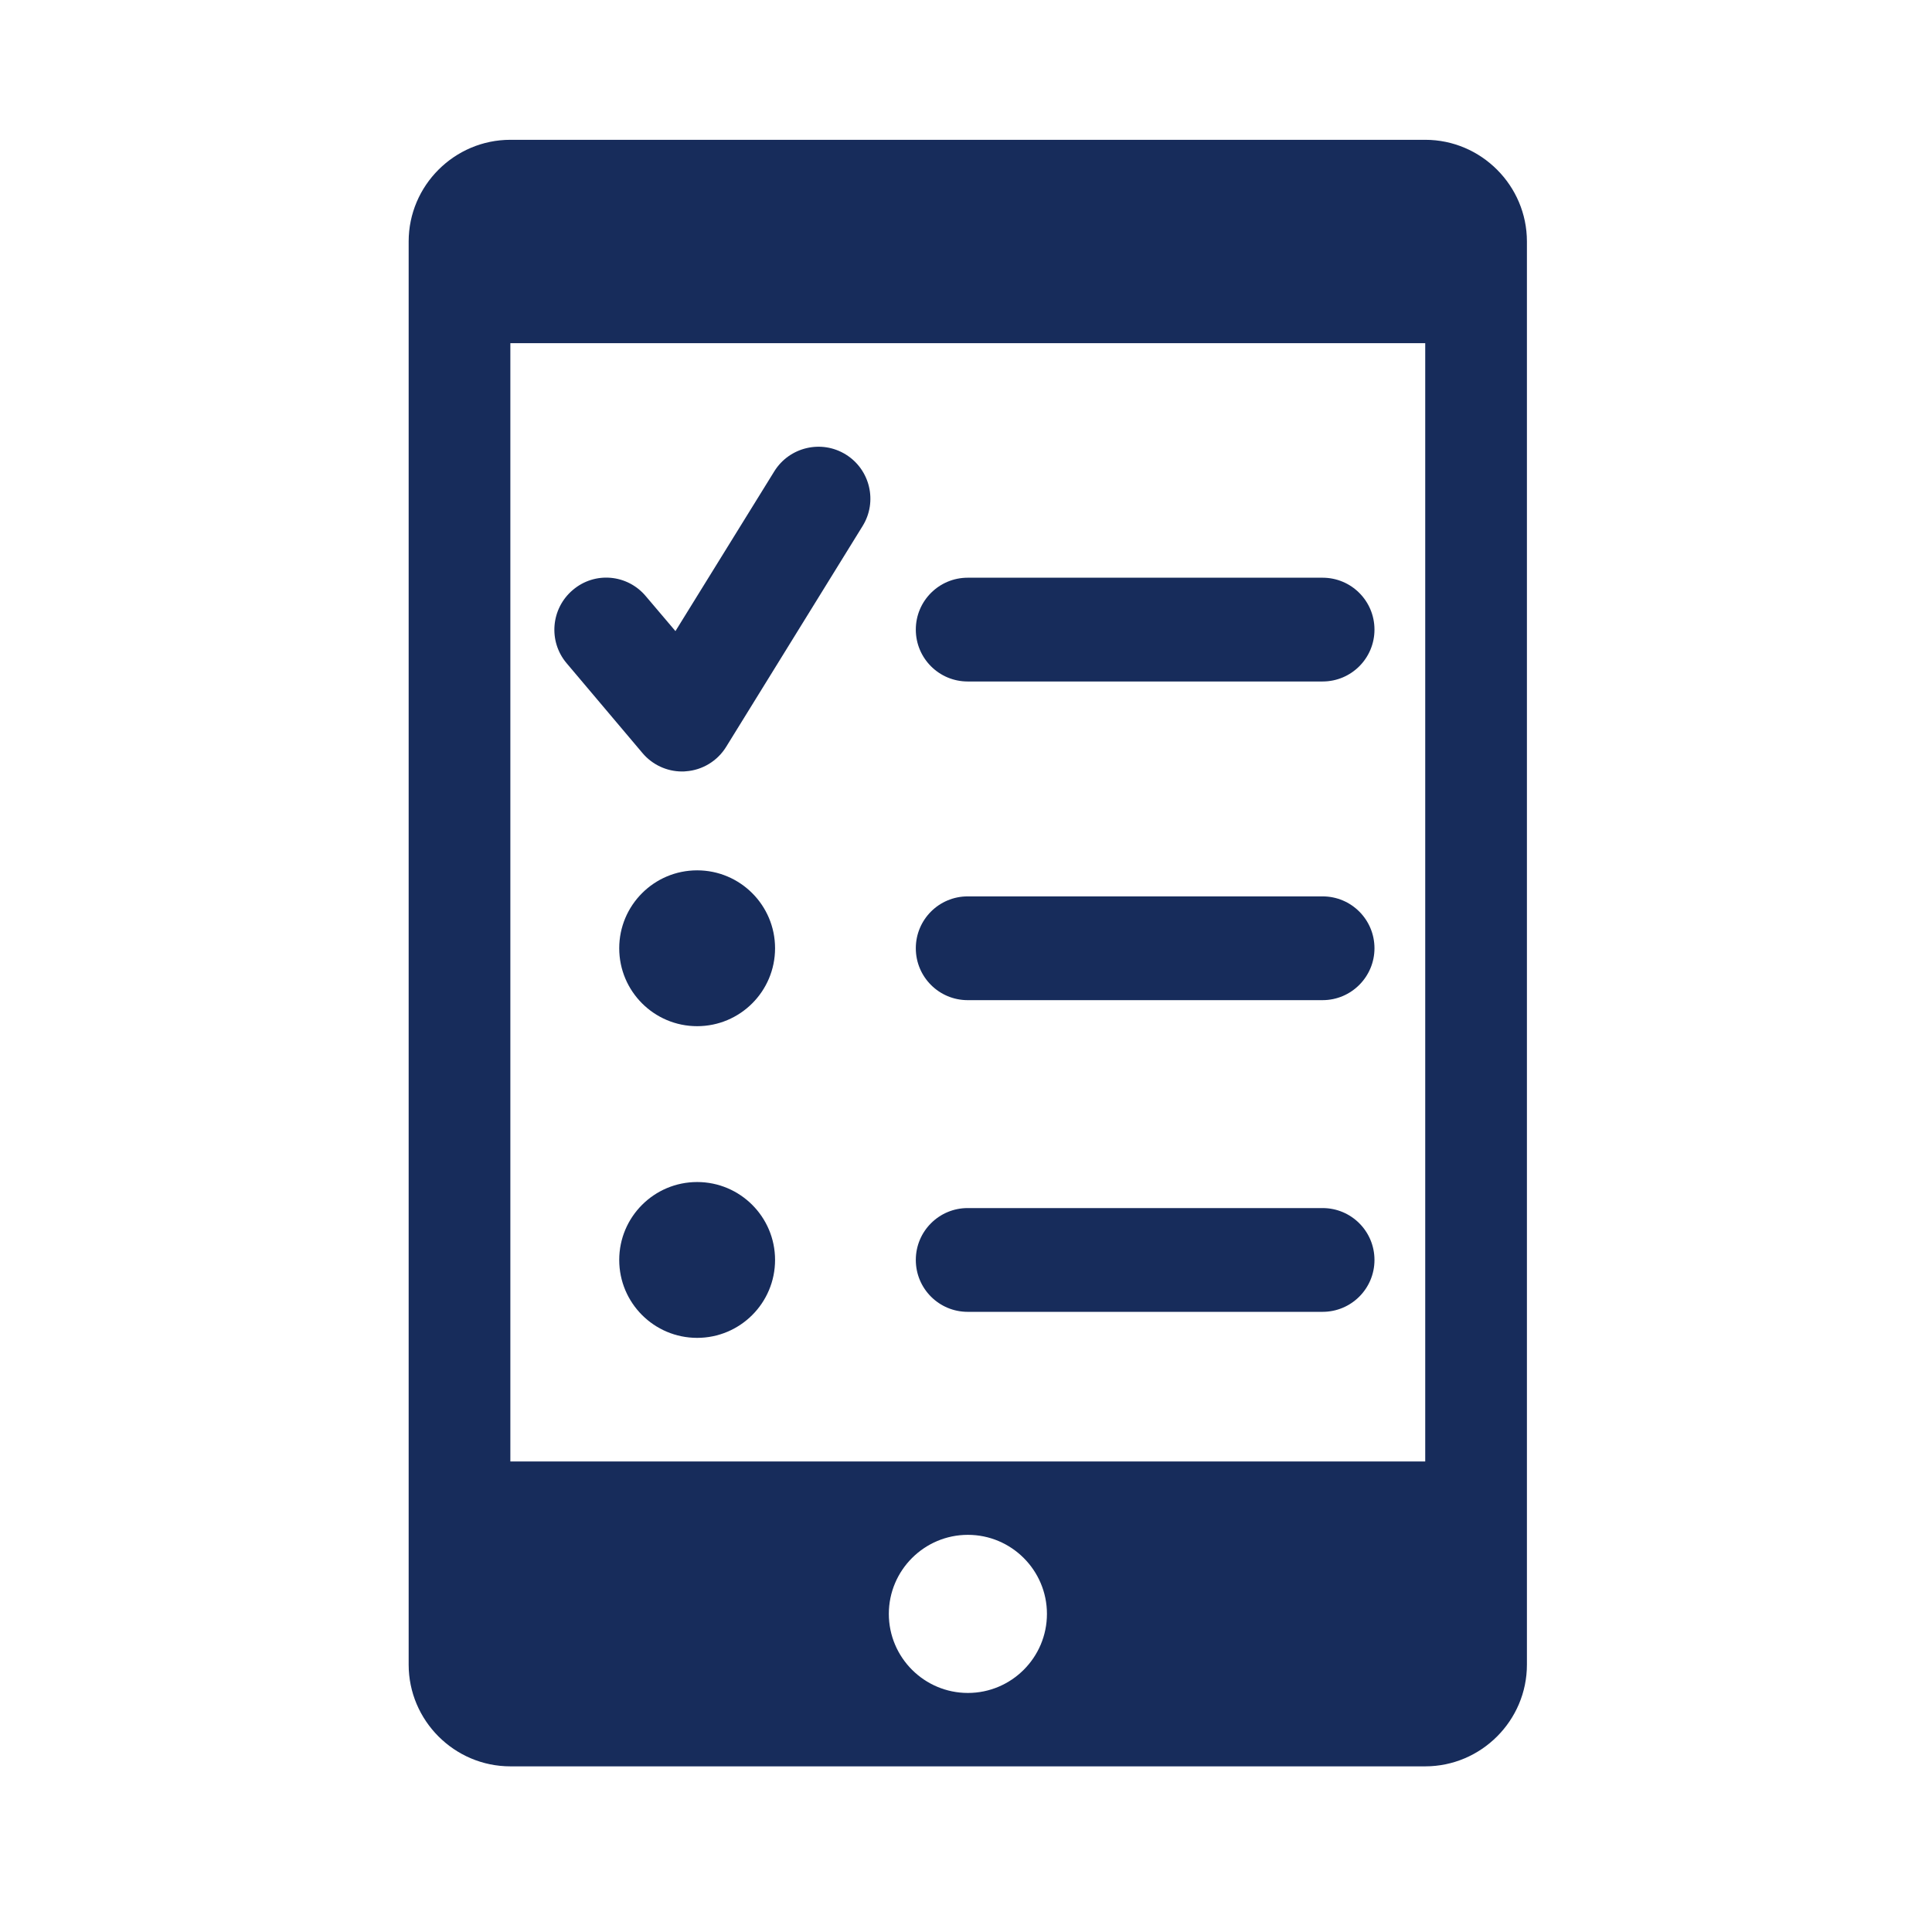
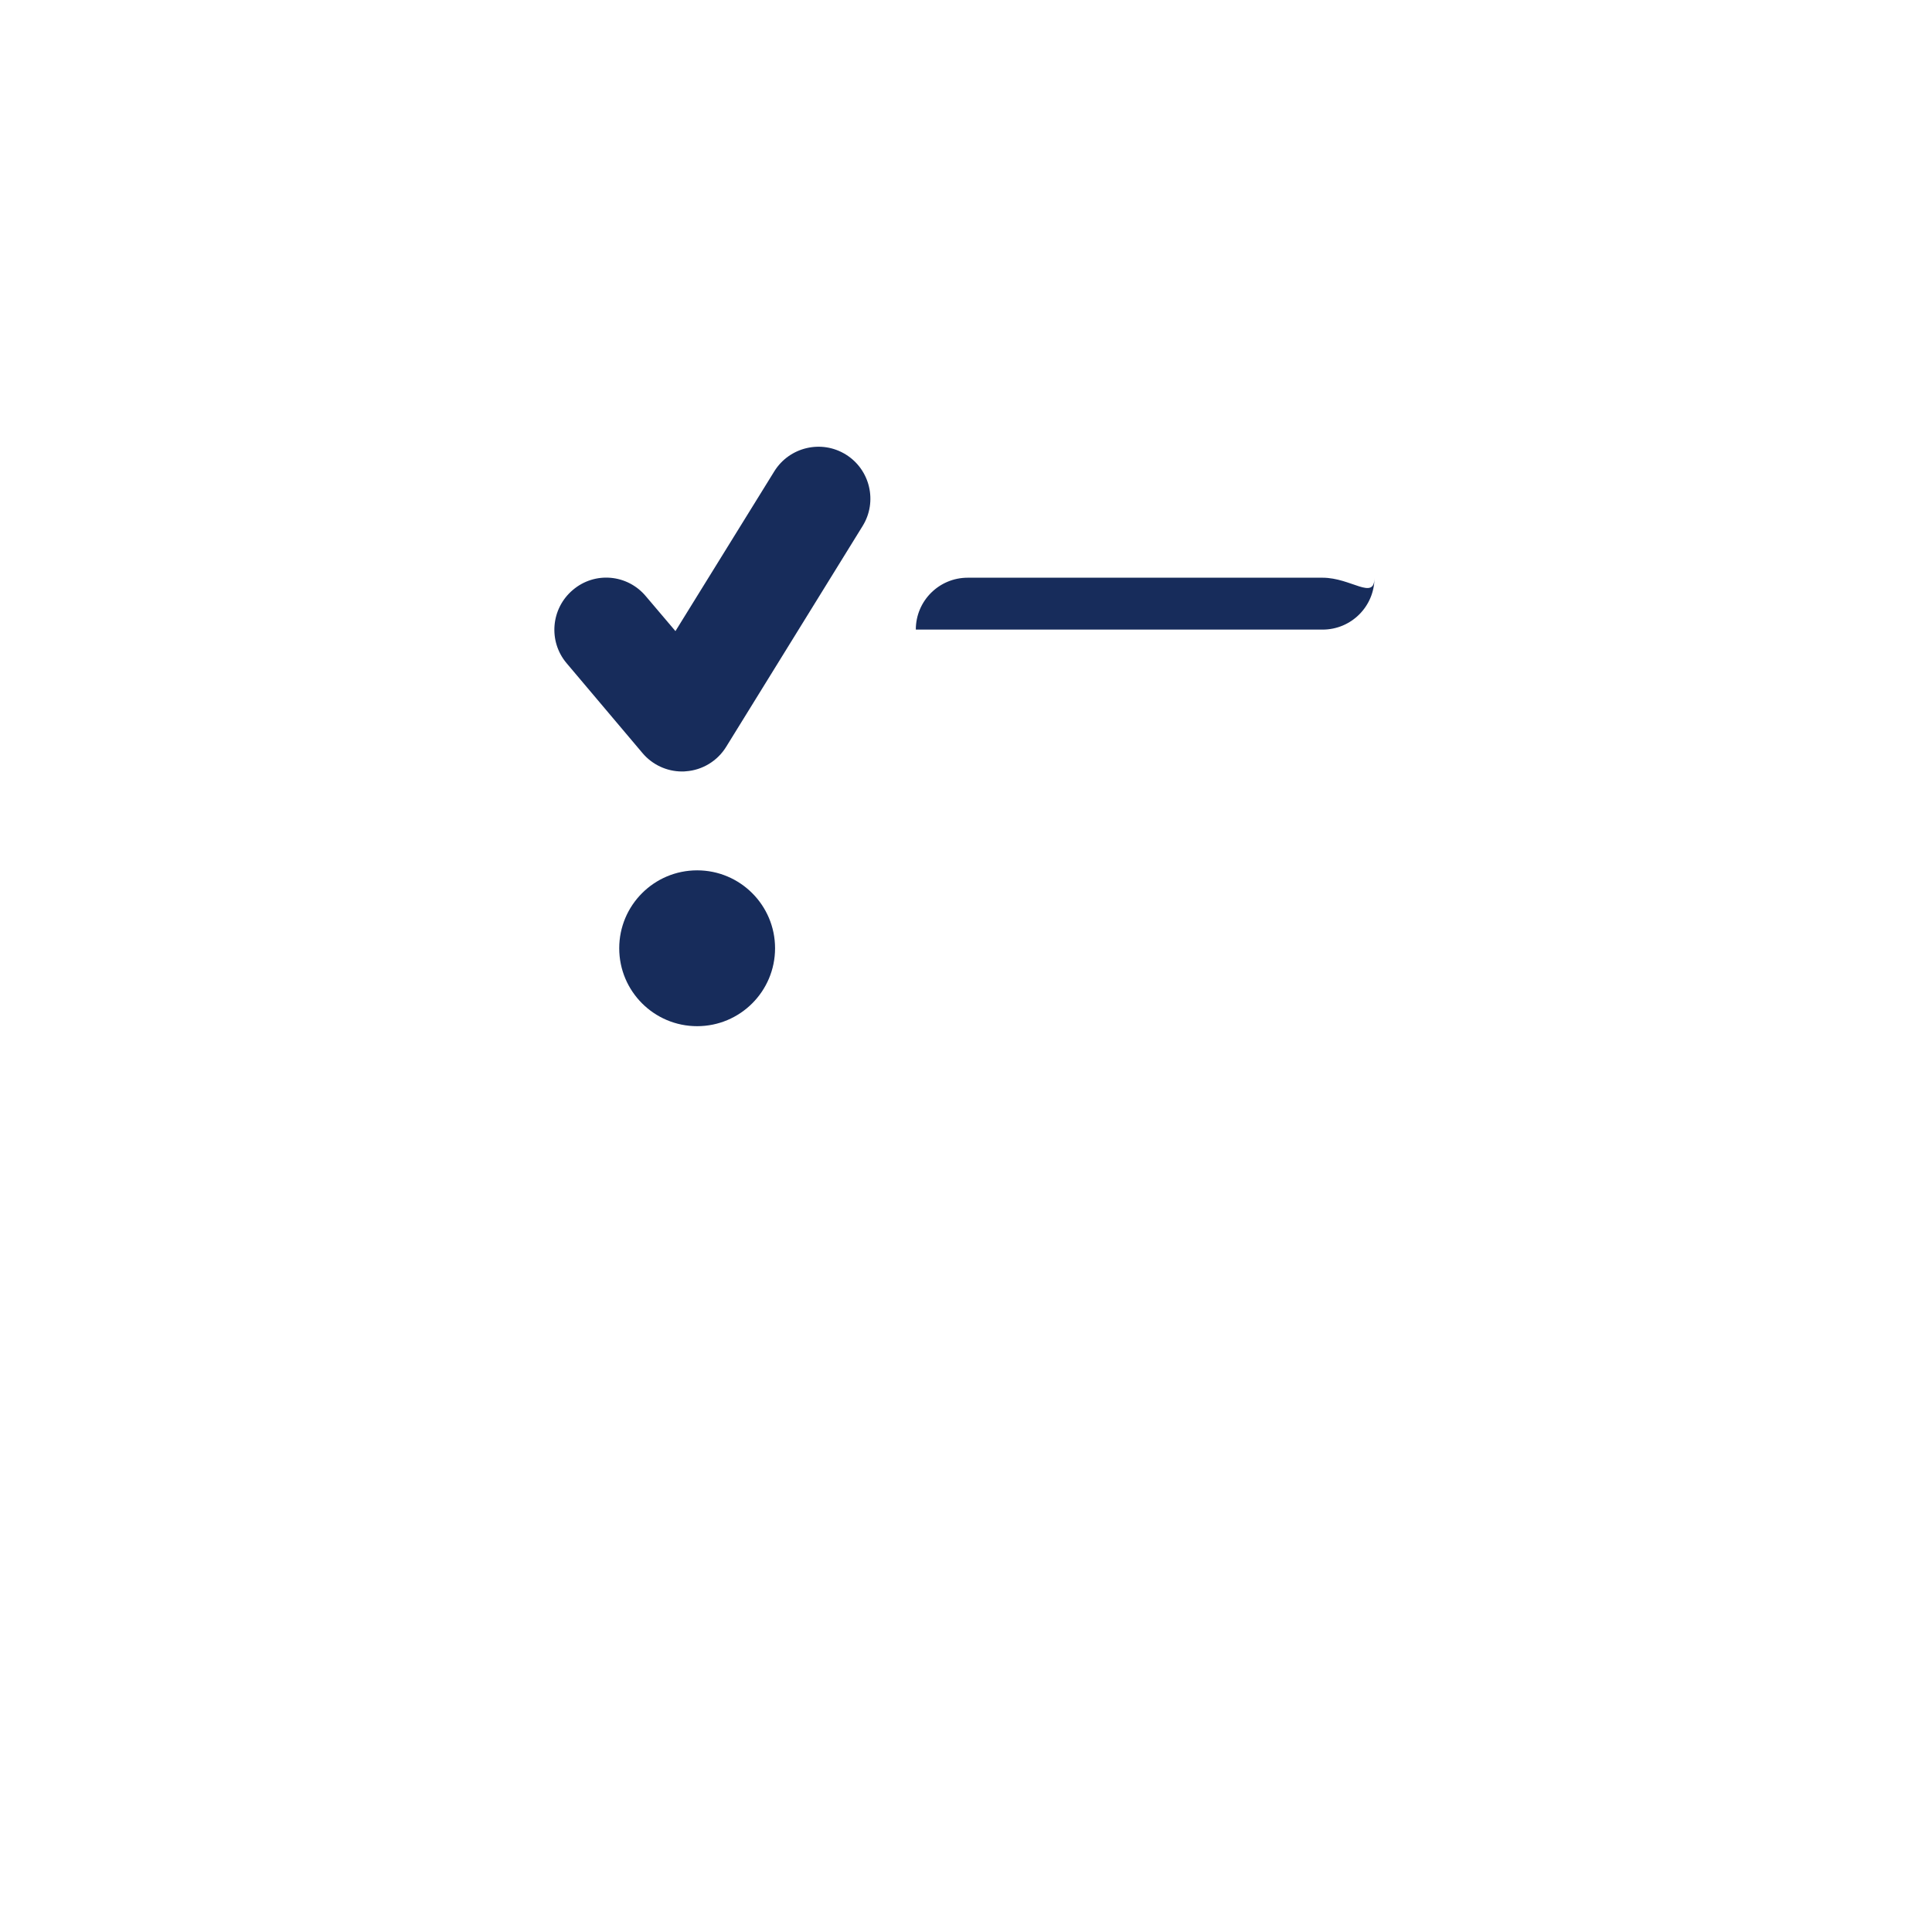
<svg xmlns="http://www.w3.org/2000/svg" version="1.1" id="Capa_1" x="0px" y="0px" viewBox="0 0 1024 1024" style="enable-background:new 0 0 1024 1024;" xml:space="preserve">
  <style type="text/css">
	.st0{fill:#172C5B;}
</style>
  <g id="icomoon-ignore">
</g>
-   <path class="st0" d="M755.4,74.1H270.5c-29.6,0-53.9,24.2-53.9,53.9v754.3c0,29.6,24.2,53.9,53.9,53.9h484.9  c29.6,0,53.9-24.2,53.9-53.9V128C809.3,98.4,785.1,74.1,755.4,74.1z M513,897.3c-23.1,0-41.9-18.8-41.9-41.9s18.8-41.9,41.9-41.9  s41.9,18.8,41.9,41.9S536.1,897.3,513,897.3z M755.4,774.6H270.5V181.9h484.9V774.6z" />
-   <path class="st0" d="M701,306.2H512.9c-15.2,0-27.5,12.3-27.5,27.5c0,15.2,12.3,27.5,27.5,27.5H701c15.2,0,27.5-12.3,27.5-27.5  C728.5,318.5,716.2,306.2,701,306.2z" />
-   <path class="st0" d="M701,475.1H512.9c-15.2,0-27.5,12.3-27.5,27.5c0,15.2,12.3,27.5,27.5,27.5H701c15.2,0,27.5-12.4,27.5-27.5  C728.5,487.4,716.2,475.1,701,475.1z" />
+   <path class="st0" d="M701,306.2H512.9c-15.2,0-27.5,12.3-27.5,27.5H701c15.2,0,27.5-12.3,27.5-27.5  C728.5,318.5,716.2,306.2,701,306.2z" />
  <path class="st0" d="M303.6,312.7c-11.6,9.8-13.1,27.2-3.3,38.8l40.2,47.6c5.2,6.2,12.9,9.8,21,9.8c0.7,0,1.3,0,2-0.1  c8.8-0.6,16.8-5.5,21.4-13l72.3-117c8-12.9,4-29.9-8.9-37.9c-12.9-8-29.9-4-37.9,8.9L358,334.5L342.3,316  C332.5,304.3,315.2,302.8,303.6,312.7z" />
  <path class="st0" d="M369.5,461.3c-22.8,0-41.3,18.5-41.3,41.3c0,22.8,18.5,41.3,41.3,41.3c22.8,0,41.3-18.5,41.3-41.3  C410.8,479.8,392.3,461.3,369.5,461.3z" />
-   <path class="st0" d="M701,640.3H512.9c-15.2,0-27.5,12.3-27.5,27.5c0,15.2,12.3,27.5,27.5,27.5H701c15.2,0,27.5-12.3,27.5-27.5  C728.5,652.6,716.2,640.3,701,640.3z" />
-   <path class="st0" d="M369.5,626.5c-22.8,0-41.3,18.5-41.3,41.3c0,22.8,18.5,41.3,41.3,41.3c22.8,0,41.3-18.5,41.3-41.3  C410.8,645,392.3,626.5,369.5,626.5z" />
</svg>